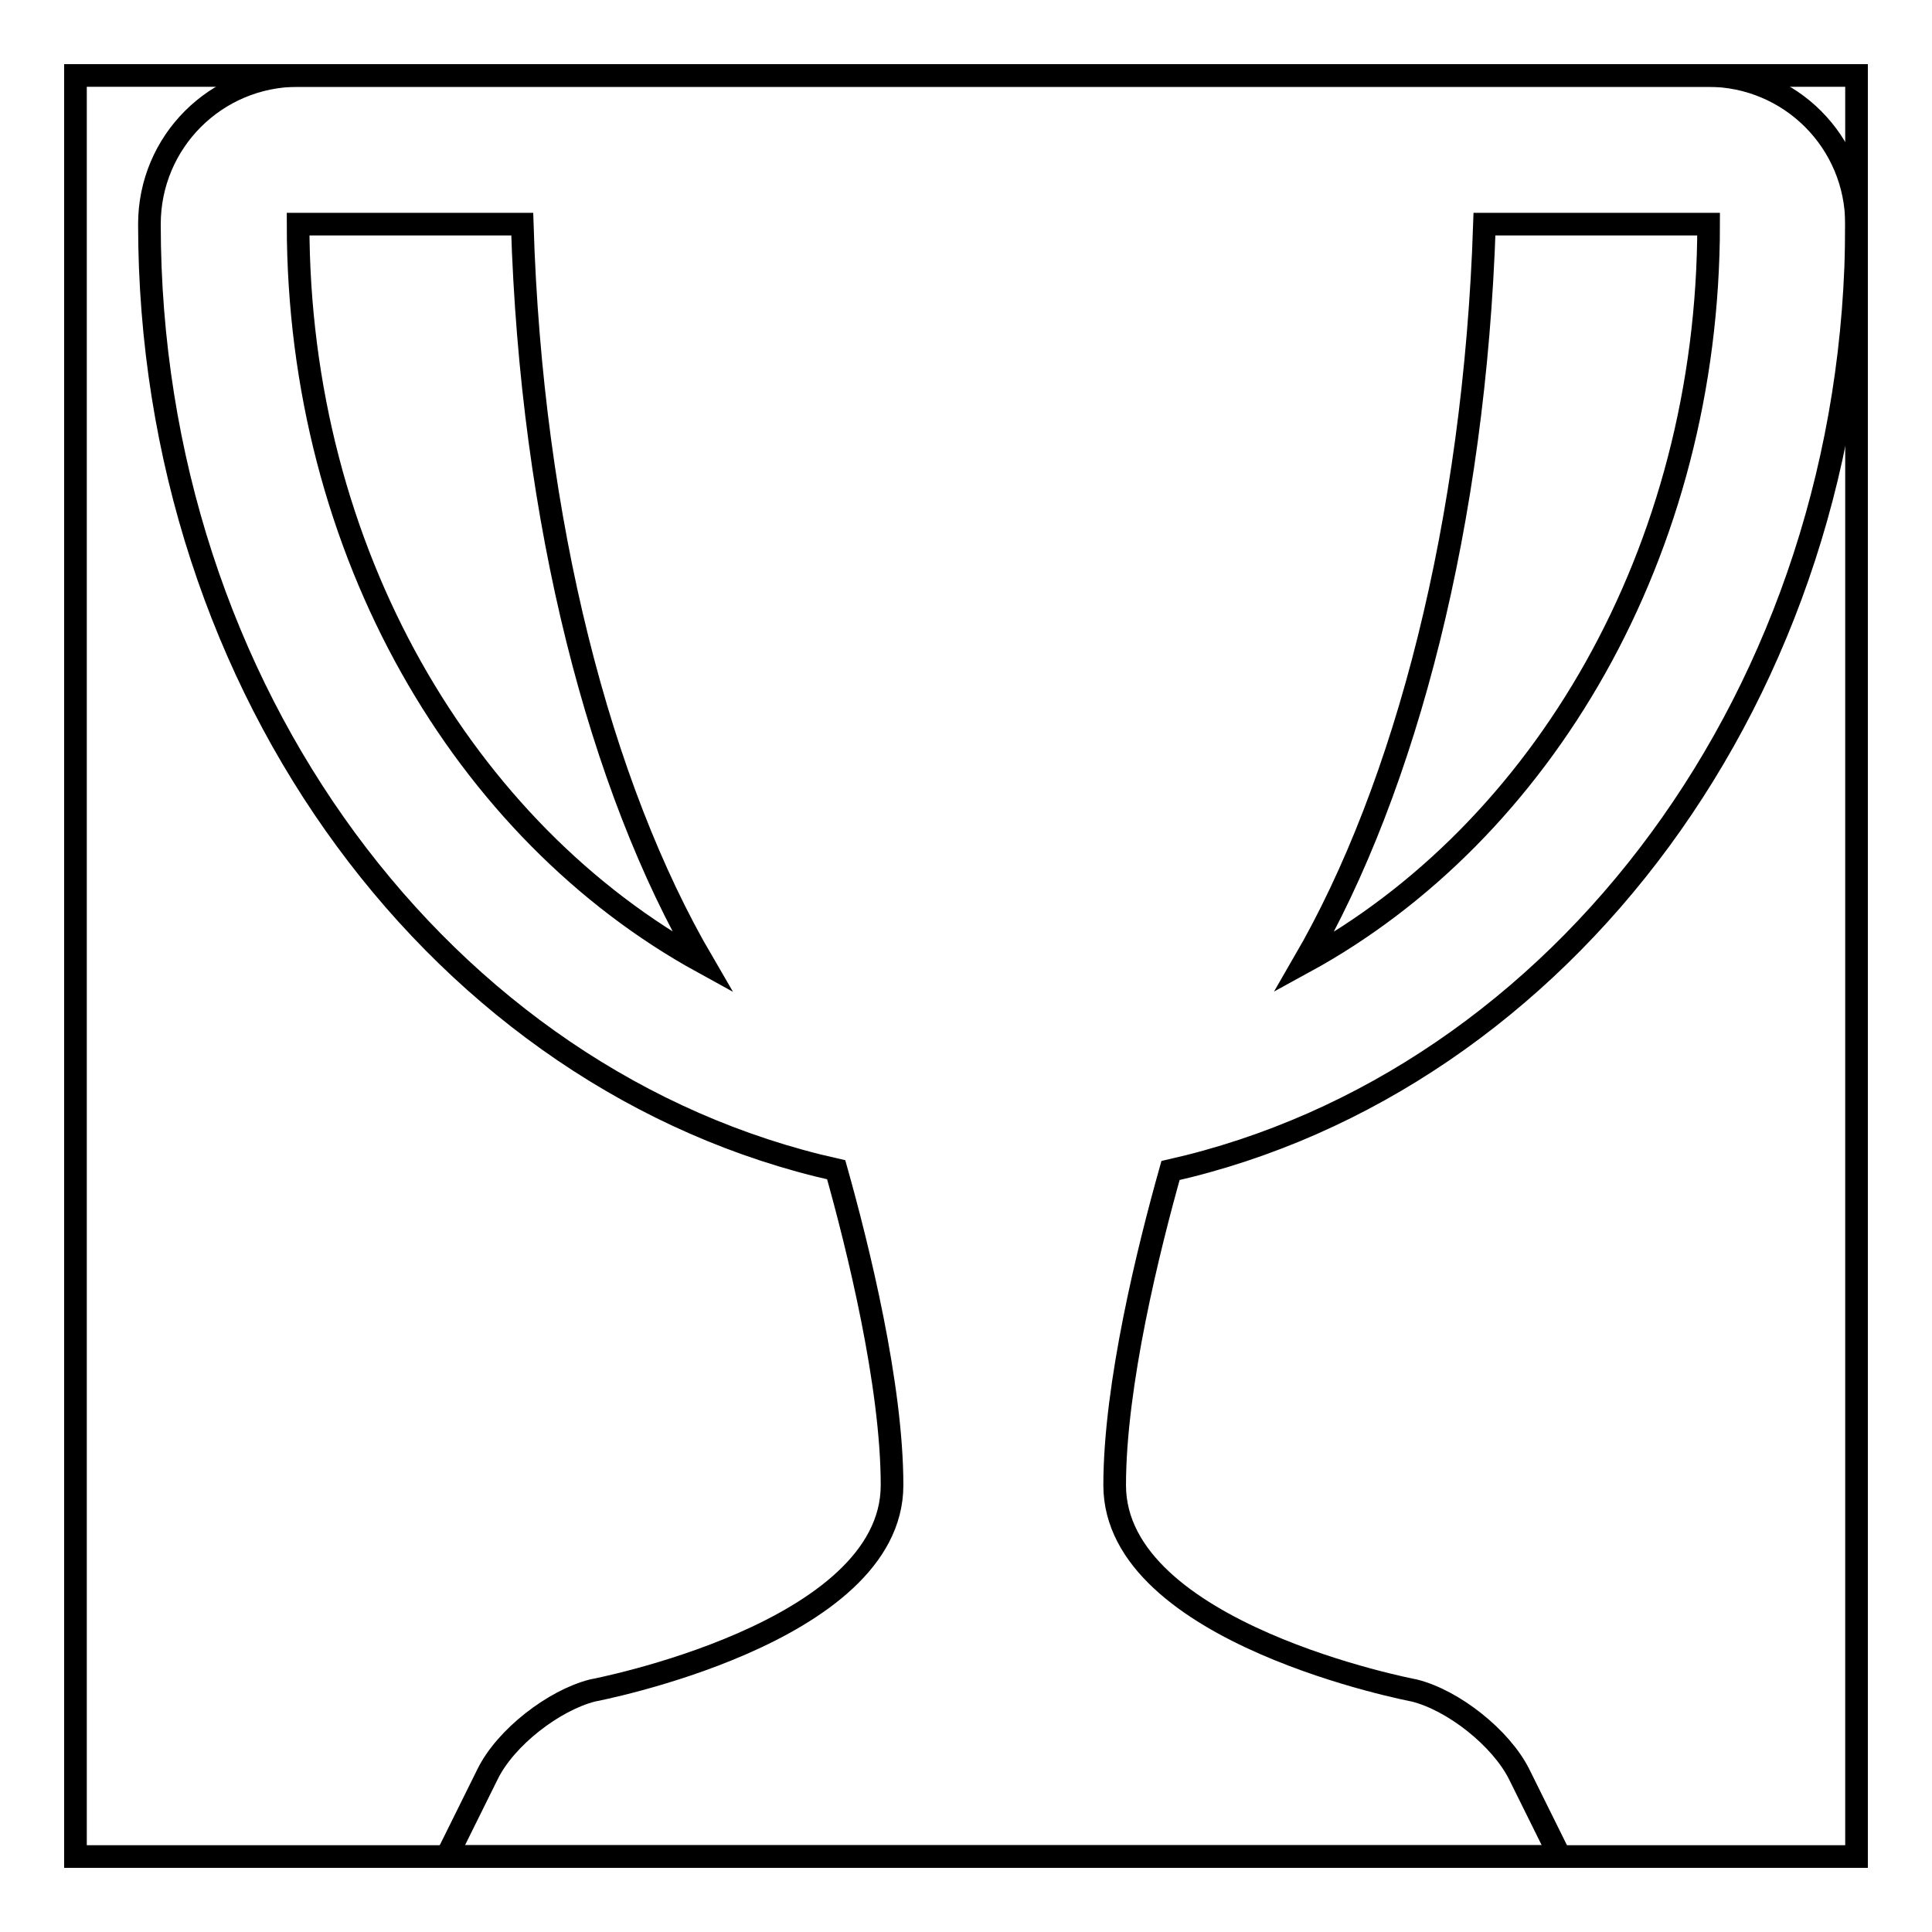
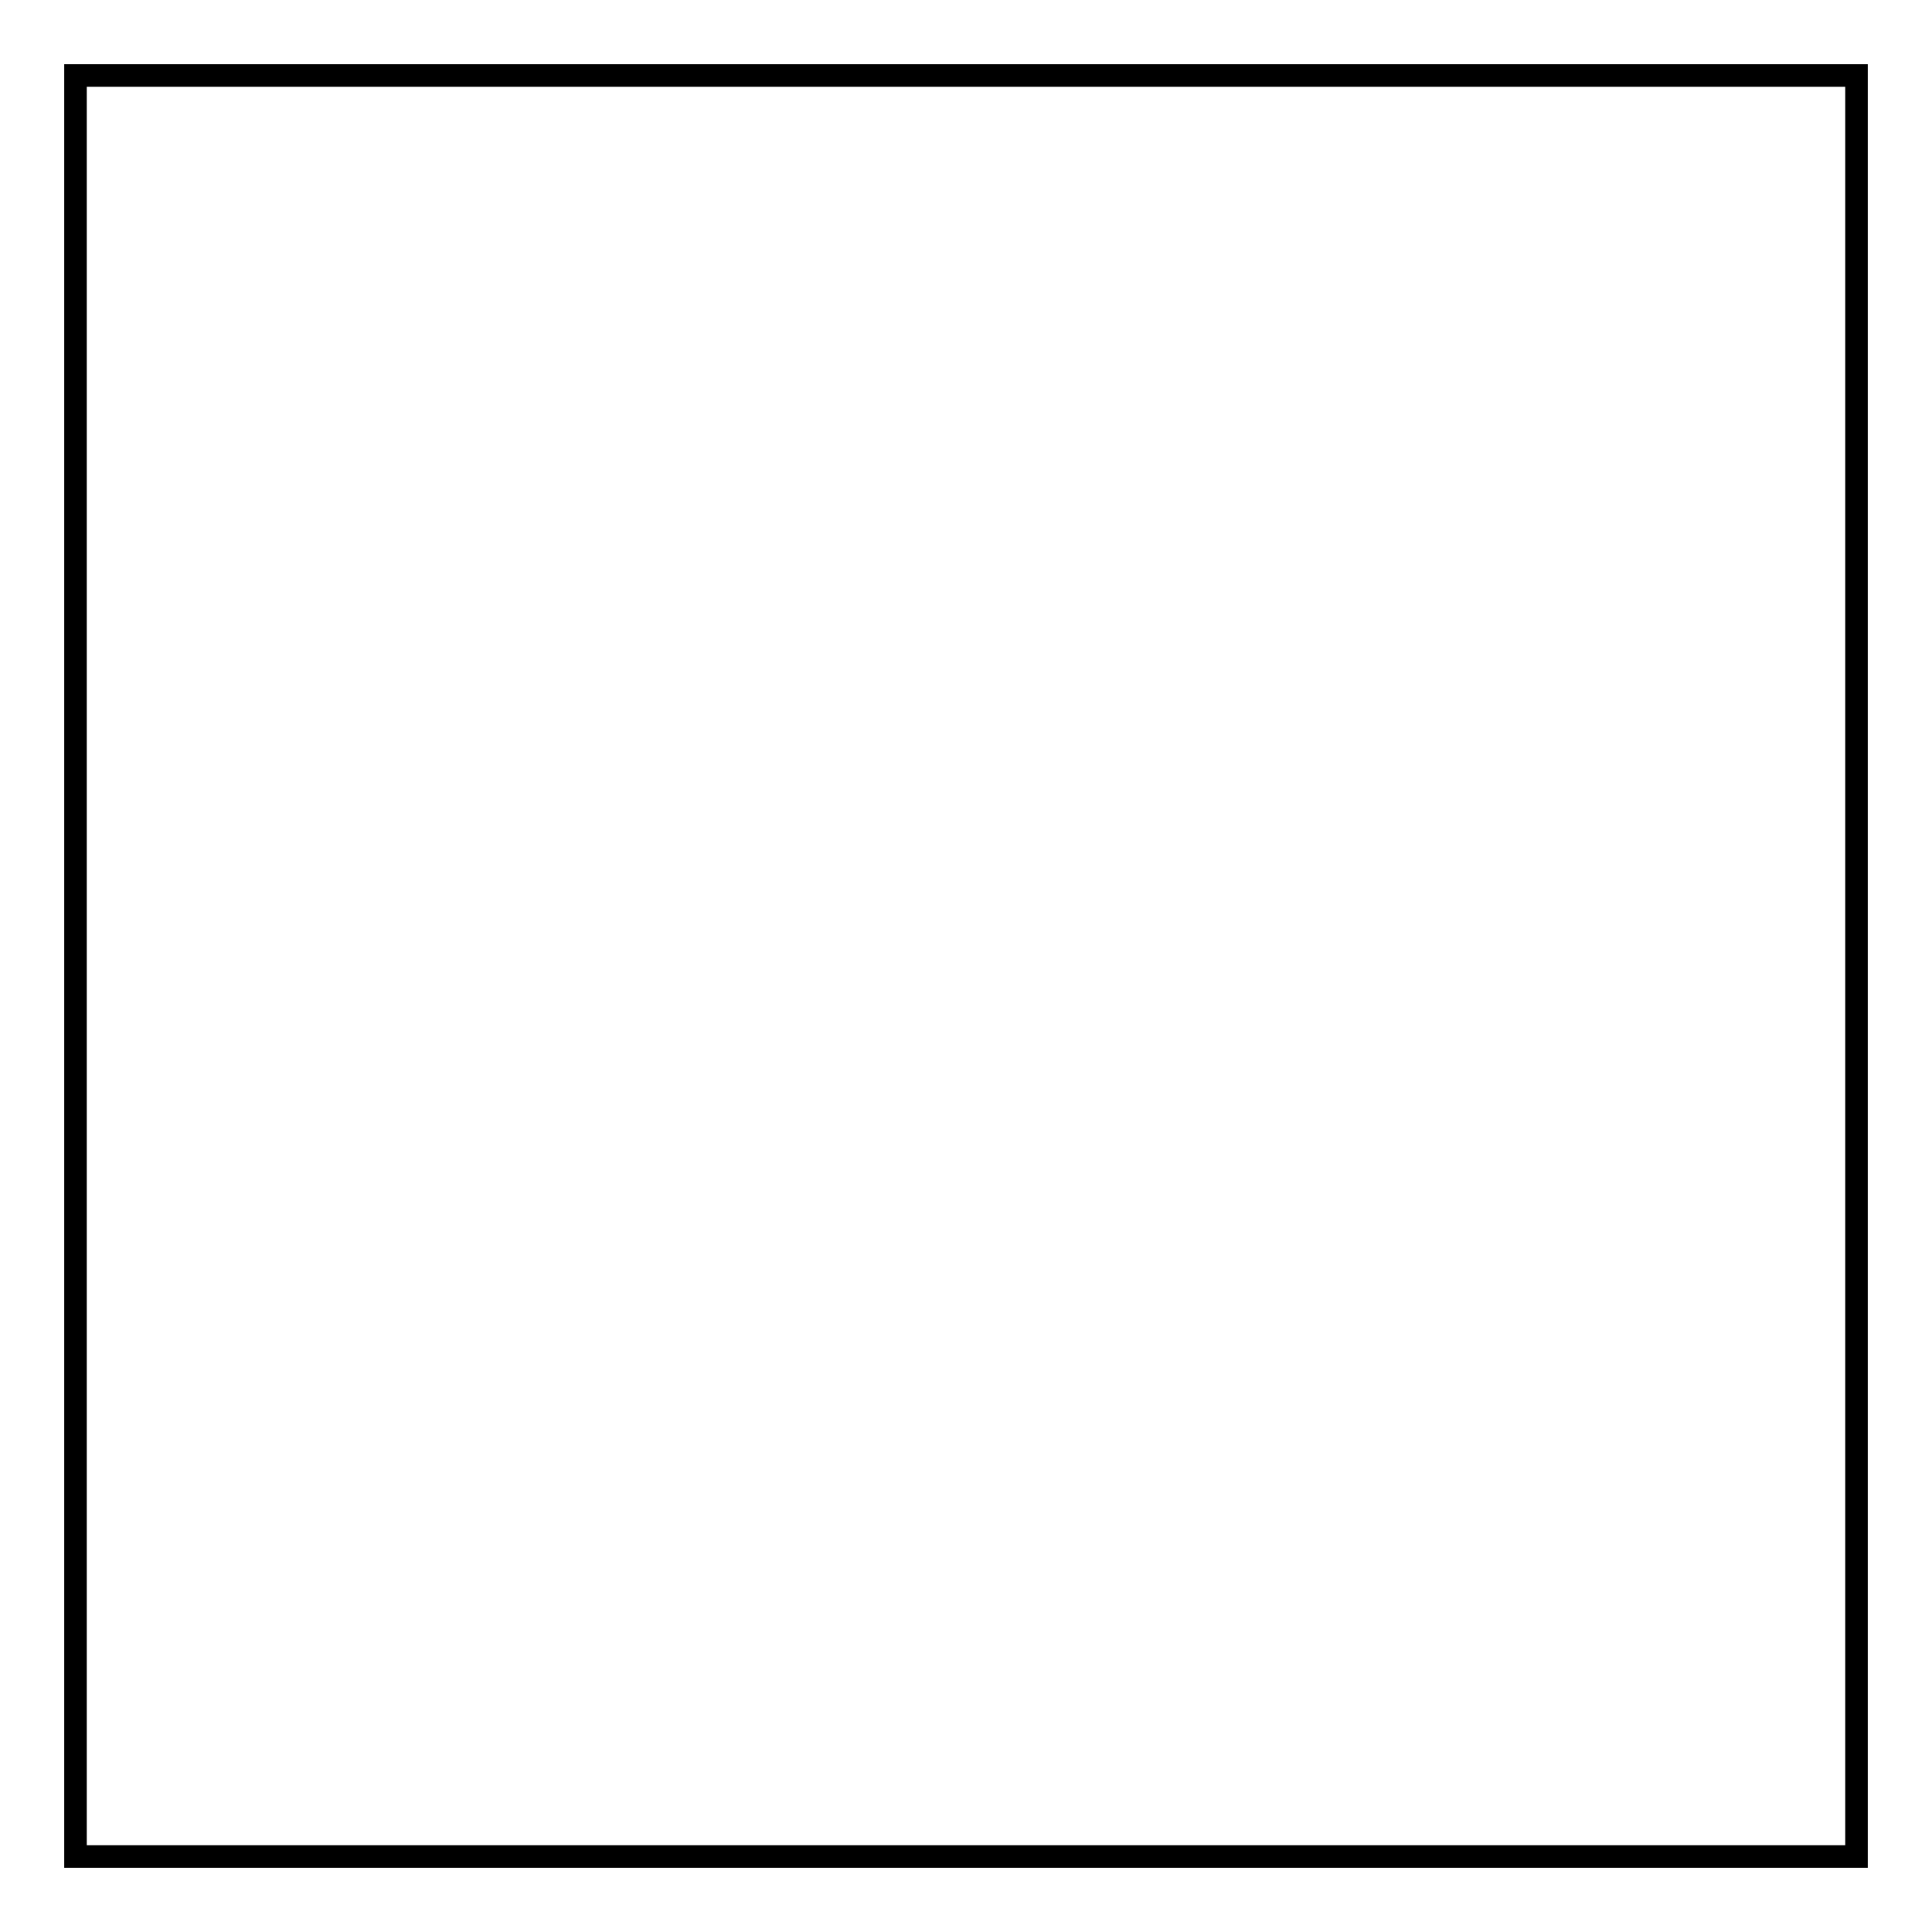
<svg xmlns="http://www.w3.org/2000/svg" version="1.1" x="0px" y="0px" viewBox="0 0 256 256" enable-background="new 0 0 256 256" xml:space="preserve">
  <g>
    <g>
      <path stroke-width="3" fill-opacity="0" stroke="#000000" d="M10,10h236v236H10V10z" />
-       <path stroke-width="3" fill-opacity="0" stroke="#000000" d="M147.7,196.8c0,19.7,39.7,27.2,39.7,27.2c5.2,1.3,11.5,6.3,13.9,11.1l5.4,10.9H59.2l5.4-10.9c2.4-4.9,8.8-9.8,13.9-11.1c0,0,39.7-7.5,39.7-27.2c0-13.3-4.5-31.5-7.4-41.8C58.9,143.4,19.8,91.7,19.8,29.7l0,0c0-10.9,8.8-19.7,19.7-19.7h94.6h92.2c10.9,0,19.7,8.8,19.7,19.7l0,0c0,62-39.1,113.7-90.9,125.4C152.2,165.4,147.7,183.5,147.7,196.8z M93.1,127.5c-31.5-17.3-53.6-54.3-53.6-97.8h29.7C70.4,69.2,79.5,104.2,93.1,127.5L93.1,127.5L93.1,127.5L93.1,127.5z M196.7,29.7h29.7c0,43.5-22.1,80.6-53.6,97.8C186.3,104.2,195.4,69.2,196.7,29.7L196.7,29.7L196.7,29.7L196.7,29.7z" />
    </g>
  </g>
</svg>